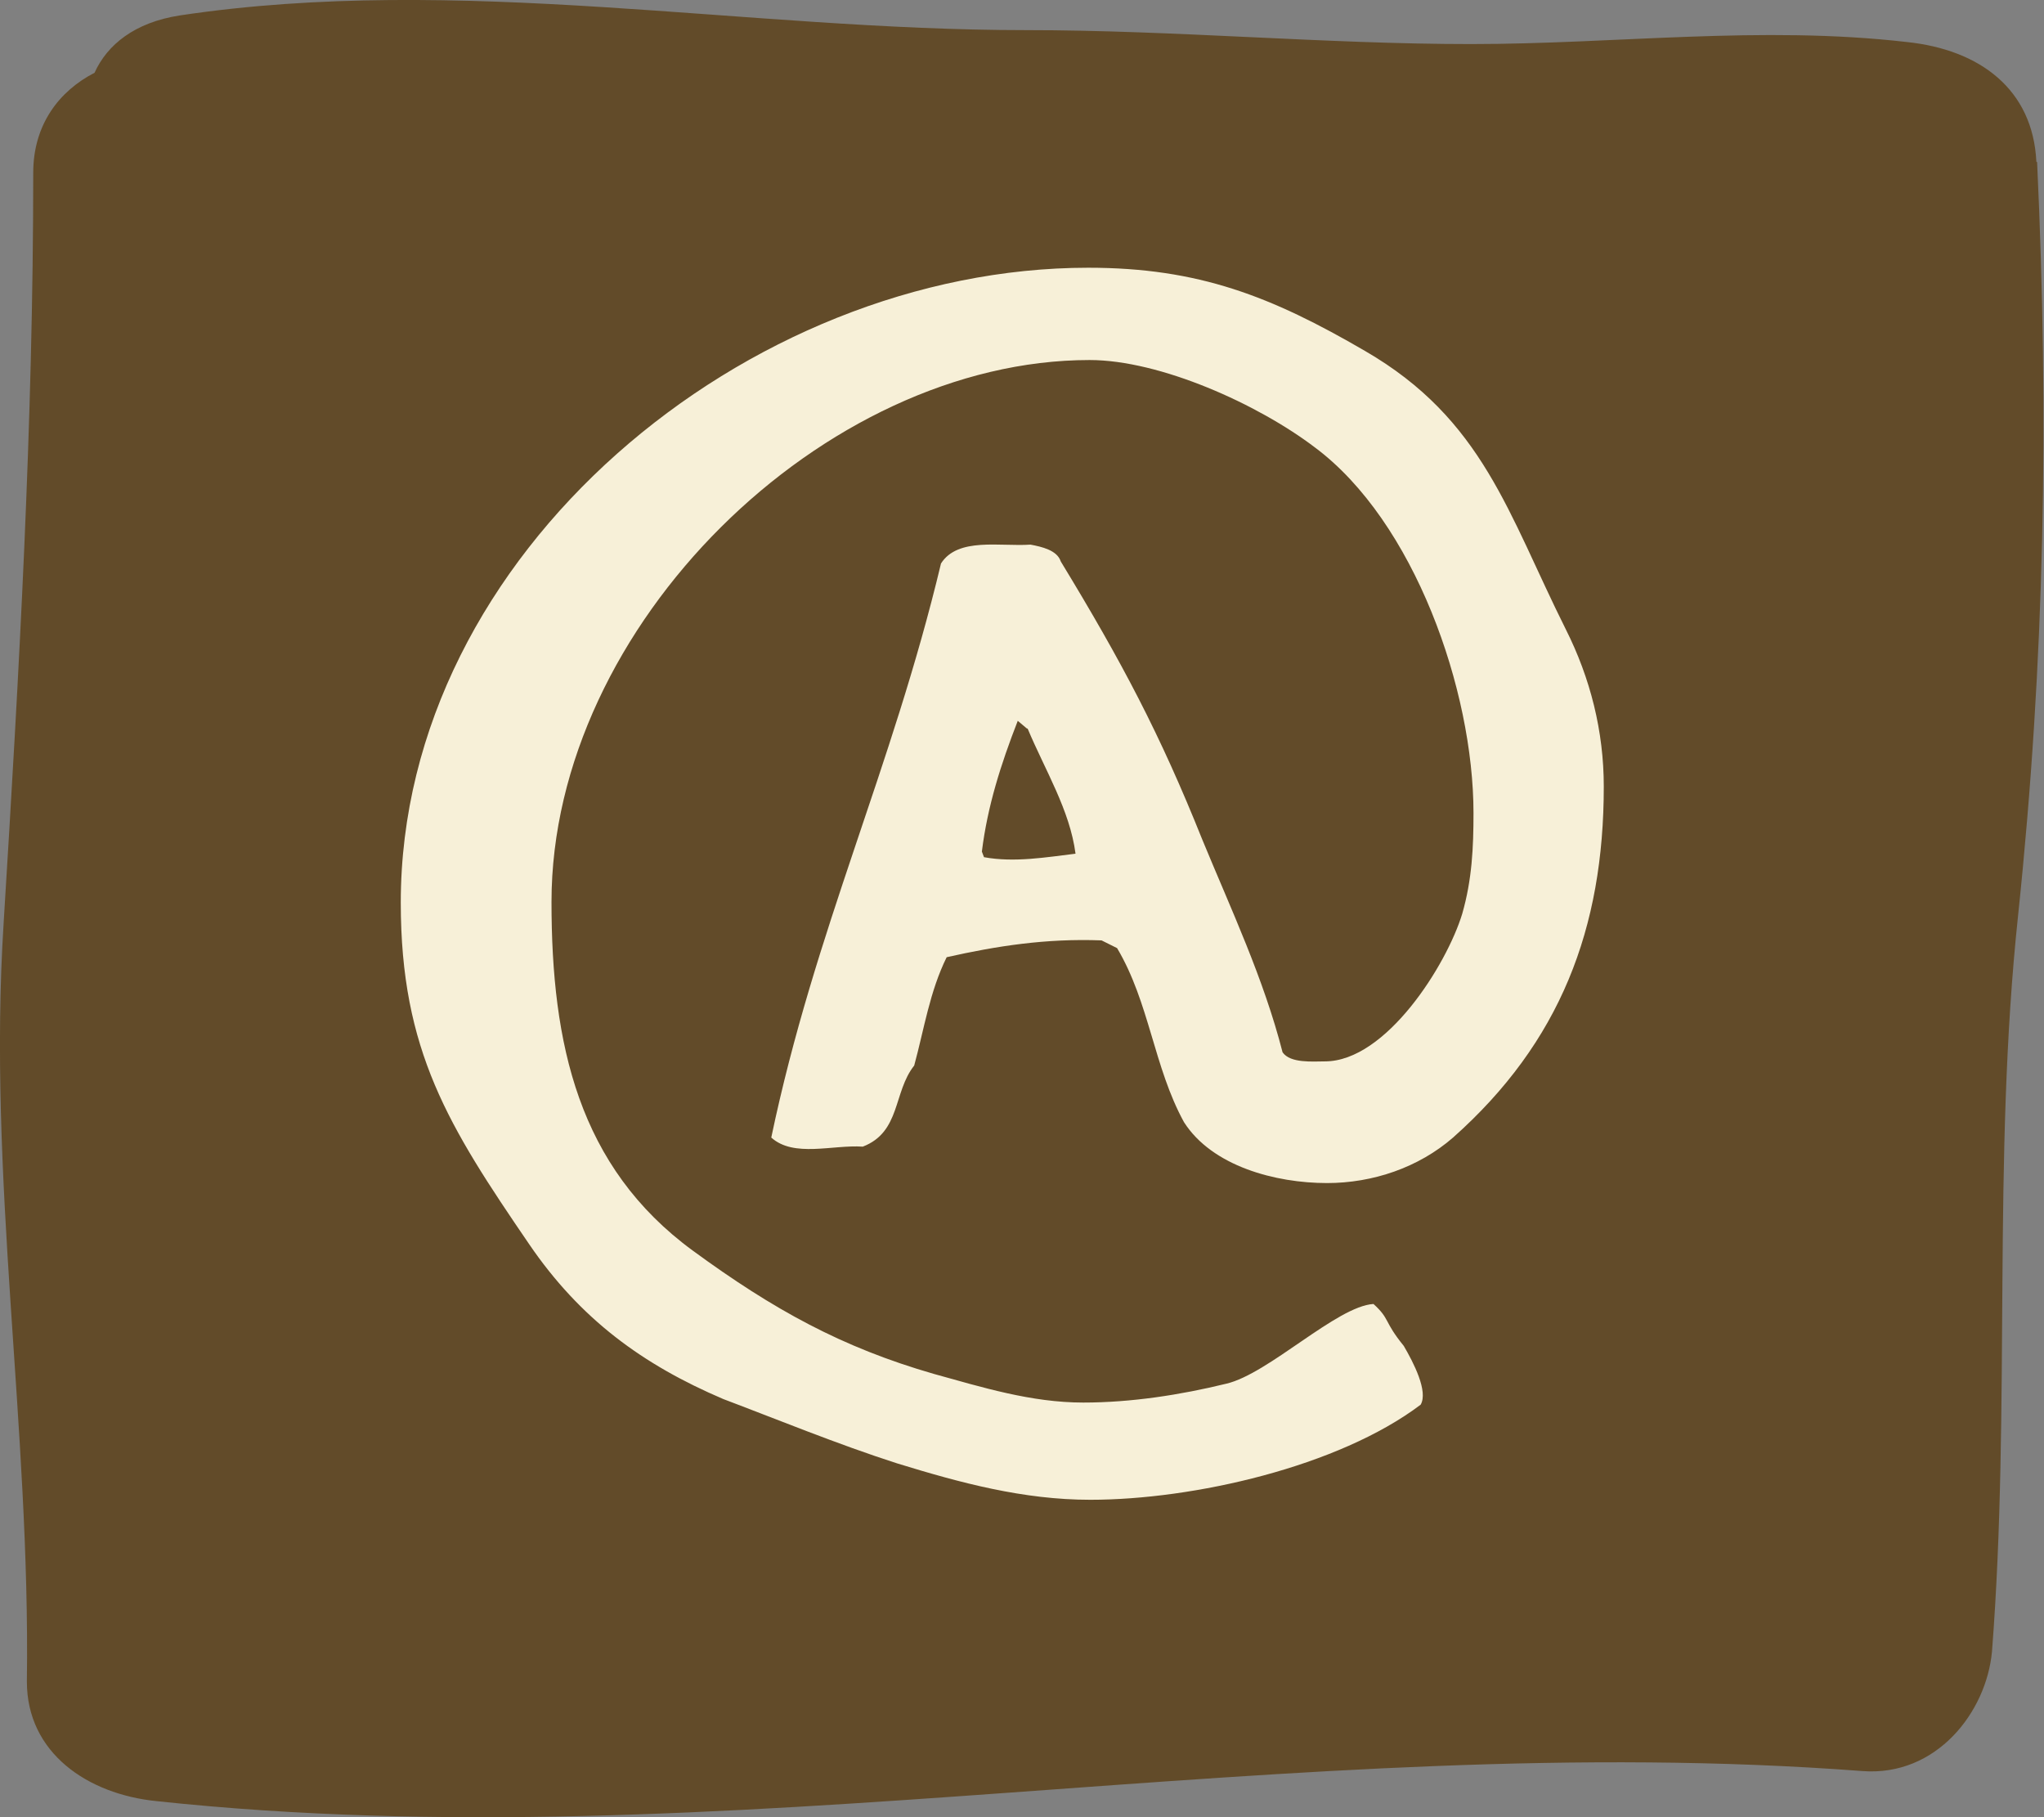
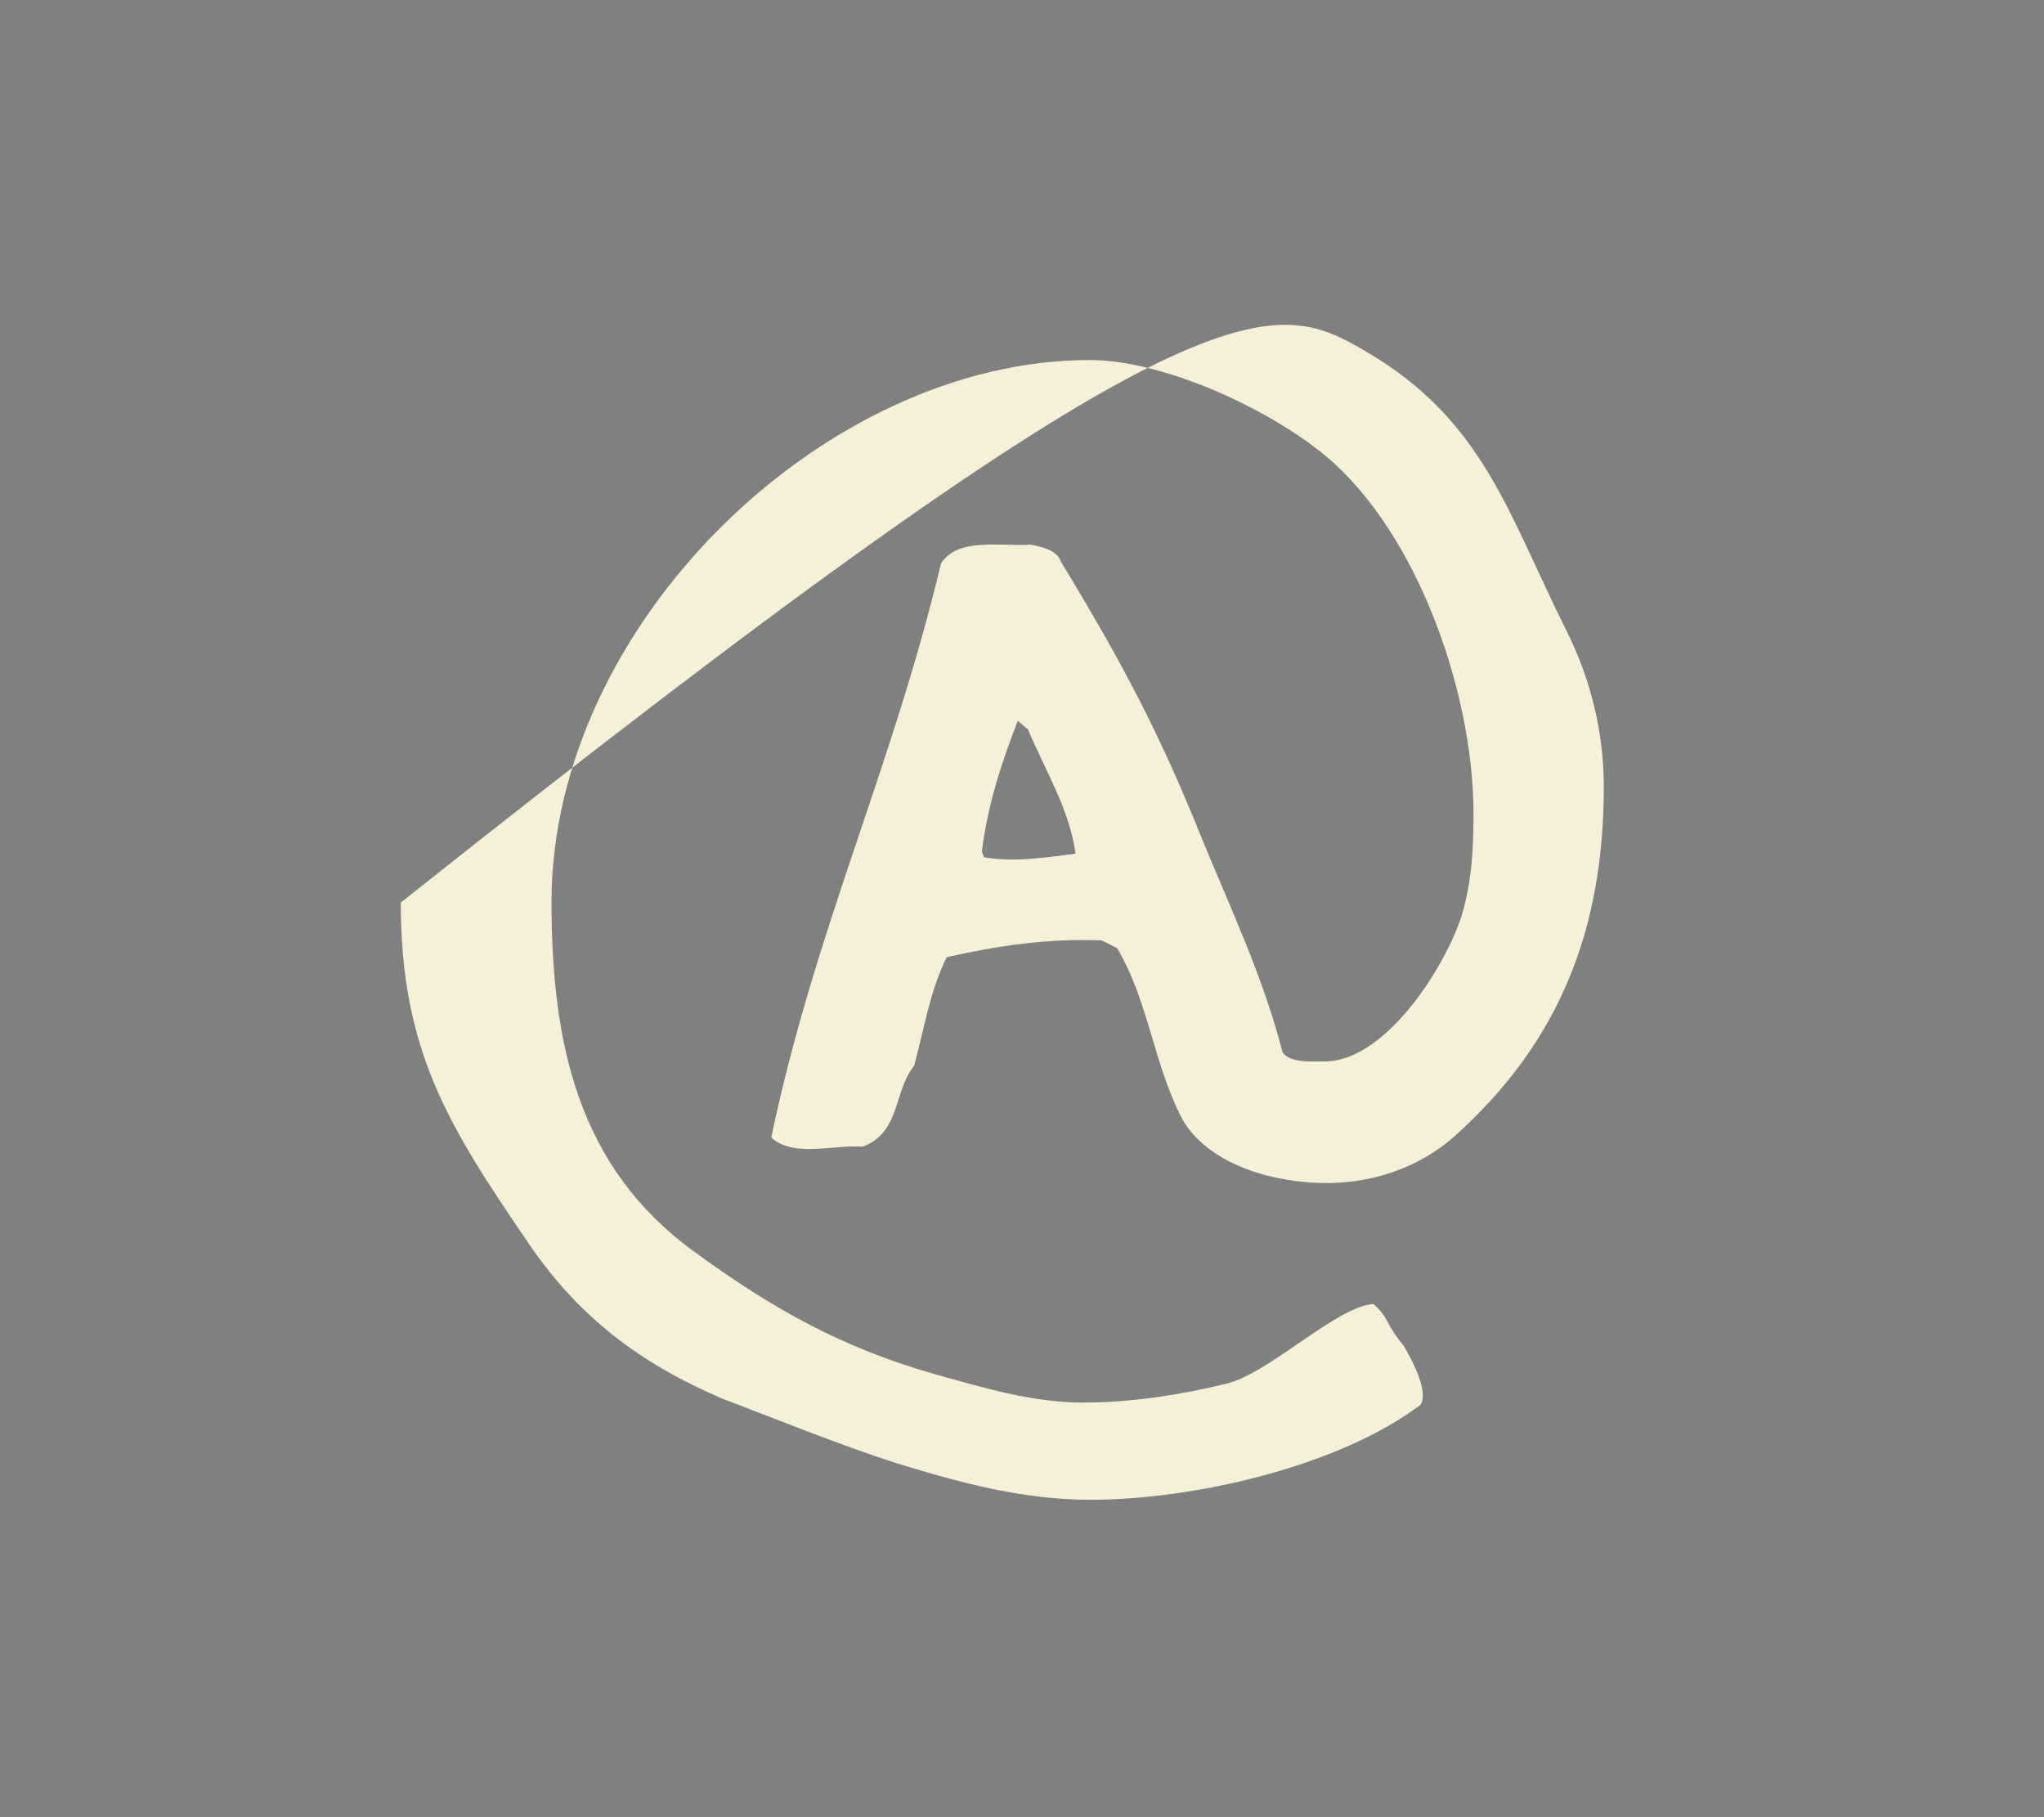
<svg xmlns="http://www.w3.org/2000/svg" width="27" height="24" viewBox="0 0 27 24" fill="none">
  <rect x="0" y="0" width="27" height="24" fill="#808080" stroke="none" />
  <g clip-path="url(#clip0_833_627)">
-     <path d="M26.899 2.134C26.853 1.182 26.155 0.656 25.188 0.555C23.262 0.333 21.354 0.582 19.428 0.582C17.503 0.582 15.511 0.398 13.558 0.398C9.845 0.398 6.059 -0.35 2.374 0.204C1.779 0.296 1.416 0.591 1.249 0.961C0.783 1.201 0.439 1.644 0.439 2.281C0.439 5.587 0.253 8.884 0.048 12.19C-0.166 15.56 0.402 18.838 0.355 22.209C0.355 23.151 1.156 23.696 2.067 23.788C9.585 24.591 17.075 22.819 24.602 23.391C25.578 23.465 26.239 22.615 26.313 21.812C26.565 18.561 26.313 15.329 26.658 12.088C27.011 8.727 27.067 5.523 26.909 2.143" fill="#624B29" />
-     <path d="M19.194 15.024C18.738 15.421 18.133 15.625 17.529 15.625C16.849 15.625 16.012 15.403 15.64 14.821C15.24 14.092 15.184 13.242 14.756 12.522L14.551 12.42C13.816 12.392 13.165 12.494 12.505 12.642C12.281 13.094 12.207 13.593 12.076 14.073C11.797 14.424 11.9 14.95 11.397 15.144C10.997 15.117 10.486 15.292 10.188 15.024C10.765 12.272 11.779 10.167 12.43 7.442C12.653 7.092 13.212 7.221 13.612 7.193C13.761 7.221 13.965 7.267 14.012 7.415C14.821 8.745 15.324 9.696 15.882 11.09C16.263 12.014 16.691 12.919 16.942 13.898C17.045 14.046 17.343 14.018 17.501 14.018C18.31 14.018 19.11 12.743 19.315 12.069C19.445 11.617 19.464 11.192 19.464 10.739C19.464 9.114 18.682 6.888 17.37 5.91C16.617 5.337 15.324 4.755 14.393 4.755C10.886 4.755 7.285 8.255 7.285 11.912C7.285 13.787 7.639 15.412 9.155 16.52C10.216 17.296 11.118 17.795 12.337 18.146C12.97 18.321 13.621 18.524 14.309 18.524C14.942 18.524 15.593 18.423 16.198 18.275C16.756 18.146 17.659 17.25 18.143 17.222C18.366 17.425 18.273 17.444 18.543 17.776C18.673 17.998 18.868 18.377 18.766 18.552C17.677 19.374 15.761 19.808 14.402 19.808C13.519 19.808 12.691 19.586 11.853 19.328C11.072 19.078 10.216 18.727 9.555 18.478C8.495 18.026 7.666 17.425 6.987 16.428C5.927 14.877 5.294 13.879 5.294 11.921C5.294 7.295 9.881 3.536 14.375 3.536C15.835 3.536 16.794 3.915 18.031 4.635C19.594 5.54 19.92 6.787 20.683 8.311C21.008 8.957 21.185 9.659 21.185 10.388C21.185 12.263 20.608 13.768 19.194 15.024ZM13.565 9.622L13.444 9.52C13.221 10.093 13.044 10.647 12.97 11.247L12.998 11.321C13.398 11.395 13.826 11.321 14.207 11.275C14.133 10.702 13.807 10.176 13.574 9.622H13.565Z" fill="#F7F0D8" />
+     <path d="M19.194 15.024C18.738 15.421 18.133 15.625 17.529 15.625C16.849 15.625 16.012 15.403 15.64 14.821C15.24 14.092 15.184 13.242 14.756 12.522L14.551 12.42C13.816 12.392 13.165 12.494 12.505 12.642C12.281 13.094 12.207 13.593 12.076 14.073C11.797 14.424 11.9 14.95 11.397 15.144C10.997 15.117 10.486 15.292 10.188 15.024C10.765 12.272 11.779 10.167 12.43 7.442C12.653 7.092 13.212 7.221 13.612 7.193C13.761 7.221 13.965 7.267 14.012 7.415C14.821 8.745 15.324 9.696 15.882 11.09C16.263 12.014 16.691 12.919 16.942 13.898C17.045 14.046 17.343 14.018 17.501 14.018C18.31 14.018 19.11 12.743 19.315 12.069C19.445 11.617 19.464 11.192 19.464 10.739C19.464 9.114 18.682 6.888 17.37 5.91C16.617 5.337 15.324 4.755 14.393 4.755C10.886 4.755 7.285 8.255 7.285 11.912C7.285 13.787 7.639 15.412 9.155 16.52C10.216 17.296 11.118 17.795 12.337 18.146C12.97 18.321 13.621 18.524 14.309 18.524C14.942 18.524 15.593 18.423 16.198 18.275C16.756 18.146 17.659 17.25 18.143 17.222C18.366 17.425 18.273 17.444 18.543 17.776C18.673 17.998 18.868 18.377 18.766 18.552C17.677 19.374 15.761 19.808 14.402 19.808C13.519 19.808 12.691 19.586 11.853 19.328C11.072 19.078 10.216 18.727 9.555 18.478C8.495 18.026 7.666 17.425 6.987 16.428C5.927 14.877 5.294 13.879 5.294 11.921C15.835 3.536 16.794 3.915 18.031 4.635C19.594 5.54 19.92 6.787 20.683 8.311C21.008 8.957 21.185 9.659 21.185 10.388C21.185 12.263 20.608 13.768 19.194 15.024ZM13.565 9.622L13.444 9.52C13.221 10.093 13.044 10.647 12.97 11.247L12.998 11.321C13.398 11.395 13.826 11.321 14.207 11.275C14.133 10.702 13.807 10.176 13.574 9.622H13.565Z" fill="#F7F0D8" />
  </g>
  <defs>
    <clipPath id="clip0_833_627">
      <rect width="27" height="24.002" fill="white" transform="translate(0 -0.001)" />
    </clipPath>
  </defs>
</svg>